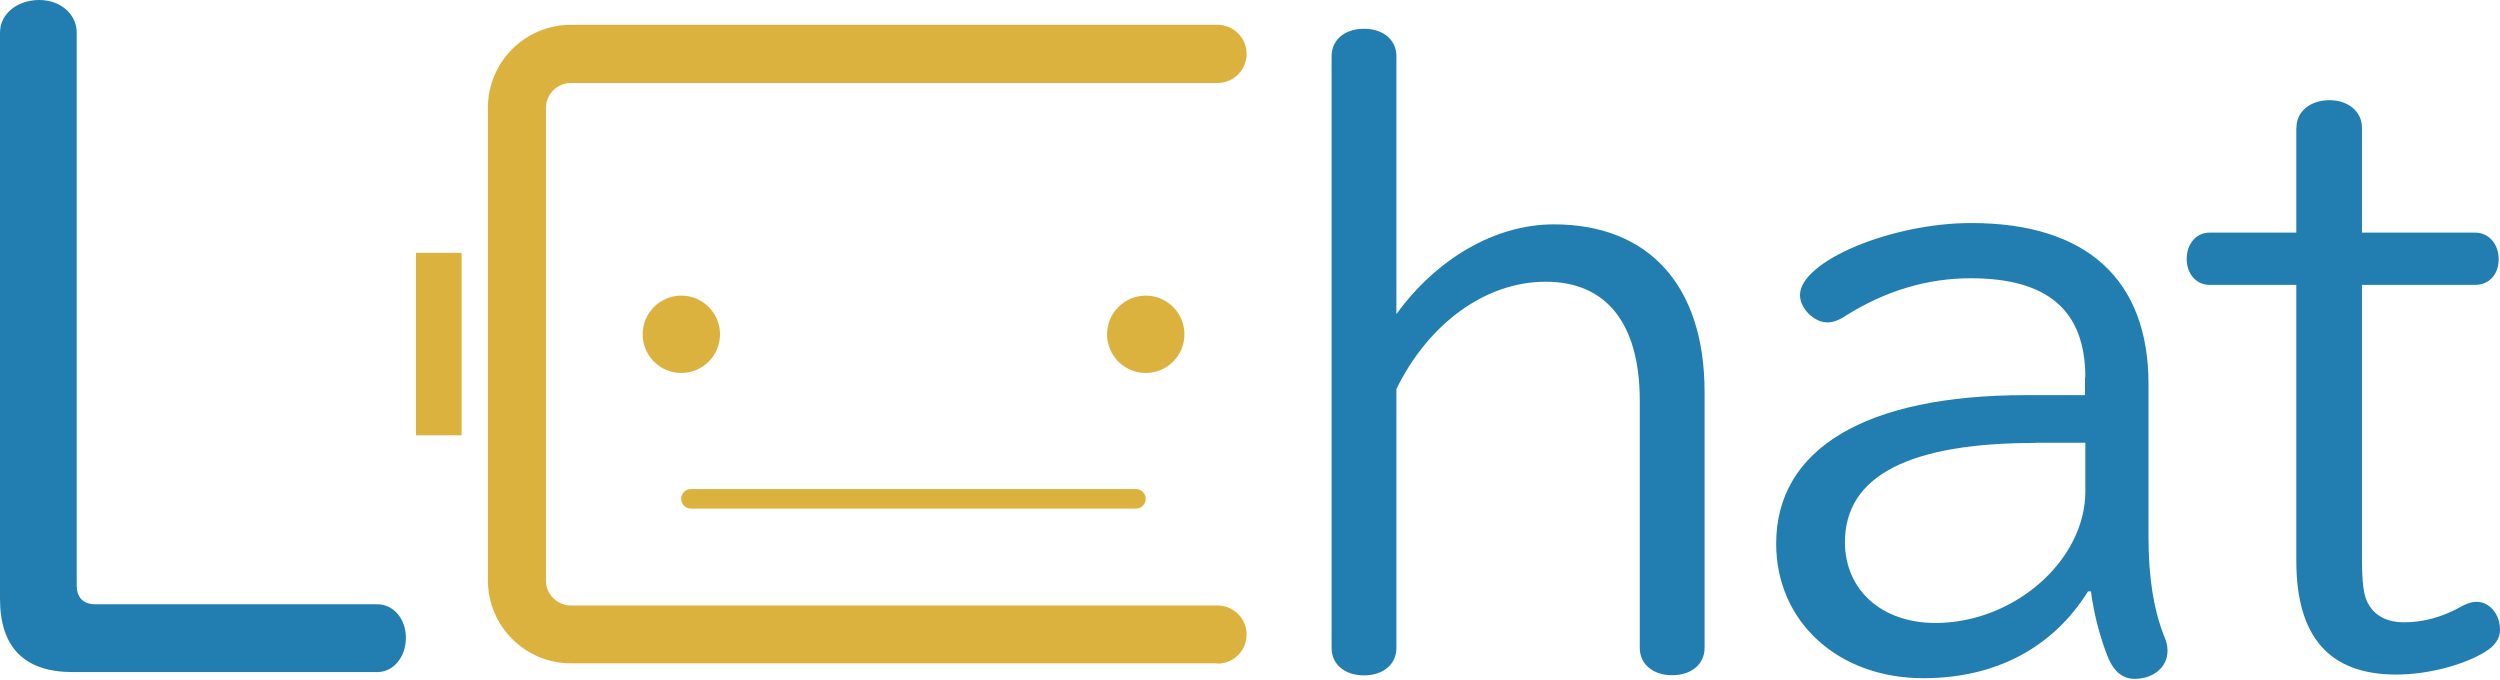
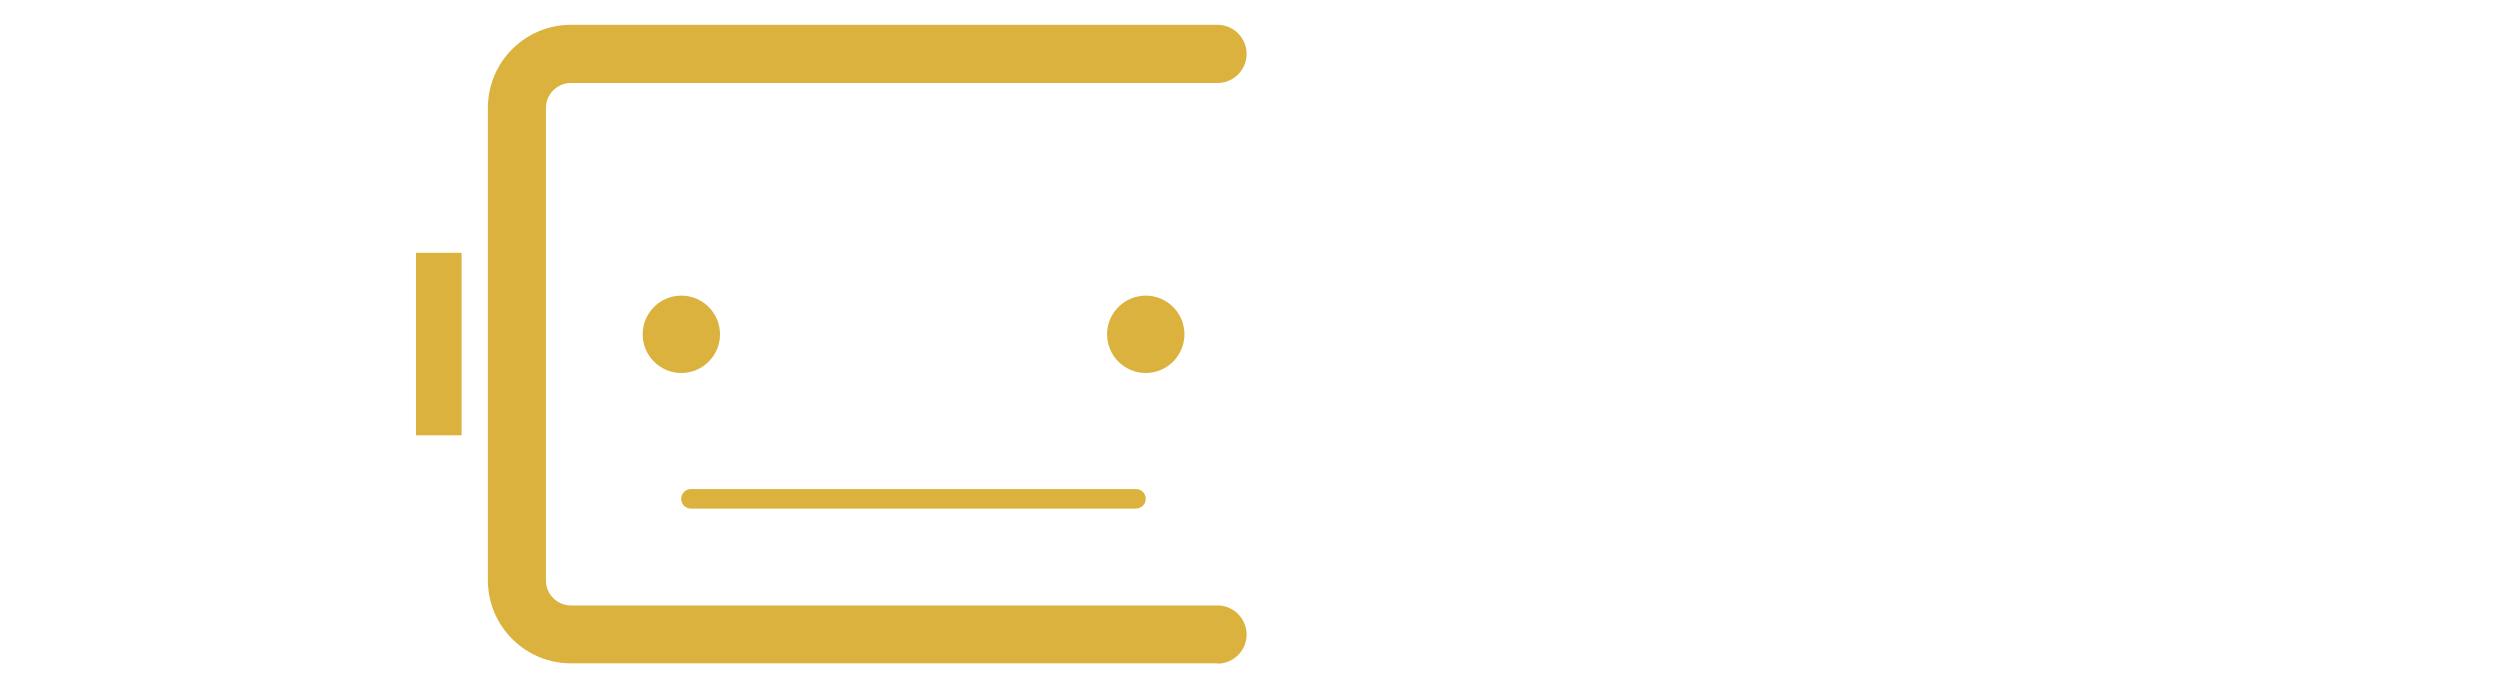
<svg xmlns="http://www.w3.org/2000/svg" width="500" height="136" viewBox="0 0 500 136" fill="none">
  <path d="M243.502 132.664H114.179C105.019 132.664 97.579 125.224 97.579 116.065V21.56C97.579 12.401 105.019 4.961 114.179 4.961H243.502C246.71 4.961 249.322 7.573 249.322 10.781C249.322 13.988 246.71 16.6 243.502 16.6H114.179C111.434 16.6 109.186 18.849 109.186 21.593V116.098C109.186 118.842 111.434 121.091 114.179 121.091H243.502C246.71 121.091 249.322 123.703 249.322 126.911C249.322 130.118 246.71 132.73 243.502 132.73V132.664ZM229.151 59.124C224.886 59.124 221.414 62.596 221.414 66.862C221.414 71.127 224.886 74.599 229.151 74.599C233.417 74.599 236.889 71.127 236.889 66.862C236.889 62.596 233.417 59.124 229.151 59.124ZM136.267 59.124C132.002 59.124 128.53 62.596 128.53 66.862C128.53 71.127 132.002 74.599 136.267 74.599C140.533 74.599 144.005 71.127 144.005 66.862C144.005 62.596 140.533 59.124 136.267 59.124ZM229.151 99.763C229.151 98.705 228.292 97.812 227.2 97.812H138.185C137.127 97.812 136.234 98.672 136.234 99.763C136.234 100.821 137.094 101.714 138.185 101.714H227.2C228.258 101.714 229.151 100.854 229.151 99.763ZM92.322 50.56H83.195V87.065H92.322V50.56Z" fill="#DCB23E" />
-   <path d="M15.343 117.089C15.343 119.536 16.666 120.858 19.113 120.858H75.458C78.732 120.858 81.178 123.801 81.178 127.571C81.178 131.341 78.732 134.416 75.458 134.416H14.549C4.927 134.416 0 129.522 0 119.734V6.514C0 2.778 3.439 0 7.837 0C12.235 0 15.343 2.943 15.343 6.514V117.056V117.089ZM279.28 129.621C279.28 132.862 276.635 135.077 272.799 135.077C268.964 135.077 266.318 132.862 266.318 129.621V11.21C266.318 7.969 268.964 5.754 272.799 5.754C276.635 5.754 279.28 7.969 279.28 11.21V62.827C287.382 51.65 299.12 44.871 310.76 44.871C329.872 44.871 340.917 57.238 340.917 78.401V129.588C340.917 132.829 338.271 135.044 334.436 135.044C330.6 135.044 327.954 132.829 327.954 129.588V80.186C327.954 64.744 321.341 56.346 309.14 56.346C296.938 56.346 285.596 64.877 279.28 77.806V129.588V129.621ZM417.069 75.491C417.069 62.099 409.563 55.651 394.121 55.651C385.457 55.651 377.058 58.164 369.122 63.157C367.8 64.05 366.609 64.48 365.452 64.48C362.807 64.48 359.996 61.669 359.996 59.024C359.996 52.245 378.249 44.607 394.253 44.607C417.333 44.607 429.7 55.916 429.7 76.814V107.4C429.7 115.502 430.725 121.817 432.776 127.108C433.371 128.431 433.503 129.323 433.503 130.183C433.503 133.424 430.692 135.771 426.89 135.771C424.674 135.771 422.922 134.449 421.731 131.803C420.111 127.835 418.788 122.975 418.193 118.279H417.598C410.555 129.588 399.081 135.639 384.664 135.639C367.601 135.639 355.234 124.33 355.234 108.723C355.234 89.743 373.19 79.029 405.099 79.029H417.003V75.491H417.069ZM407.083 88.585C381.787 88.585 368.99 95.199 368.99 108.425C368.99 117.982 376.331 124.595 387.078 124.595C402.817 124.595 417.069 112.096 417.069 98.274V88.552H407.083V88.585ZM459.295 25.494C459.295 22.254 462.106 20.038 465.908 20.038C469.711 20.038 472.389 22.386 472.389 25.494V46.525H495.04C497.685 46.525 499.735 48.74 499.735 51.815C499.735 54.891 497.818 56.974 495.04 56.974H472.389V110.806C472.389 116.824 472.687 119.337 473.844 121.09C475.167 123.305 477.68 124.463 480.755 124.463C484.723 124.463 488.559 123.438 492.659 121.09C493.552 120.66 494.412 120.362 495.305 120.362C497.95 120.362 500 122.875 500 125.951C500 127.703 498.975 129.191 497.057 130.349C492.791 132.994 485.583 134.912 479.267 134.912C465.875 134.912 459.262 127.406 459.262 112.129V56.974H441.902C439.257 56.974 437.339 54.758 437.339 51.815C437.339 48.74 439.257 46.525 441.902 46.525H459.262V25.494H459.295Z" fill="#227EB0" />
</svg>